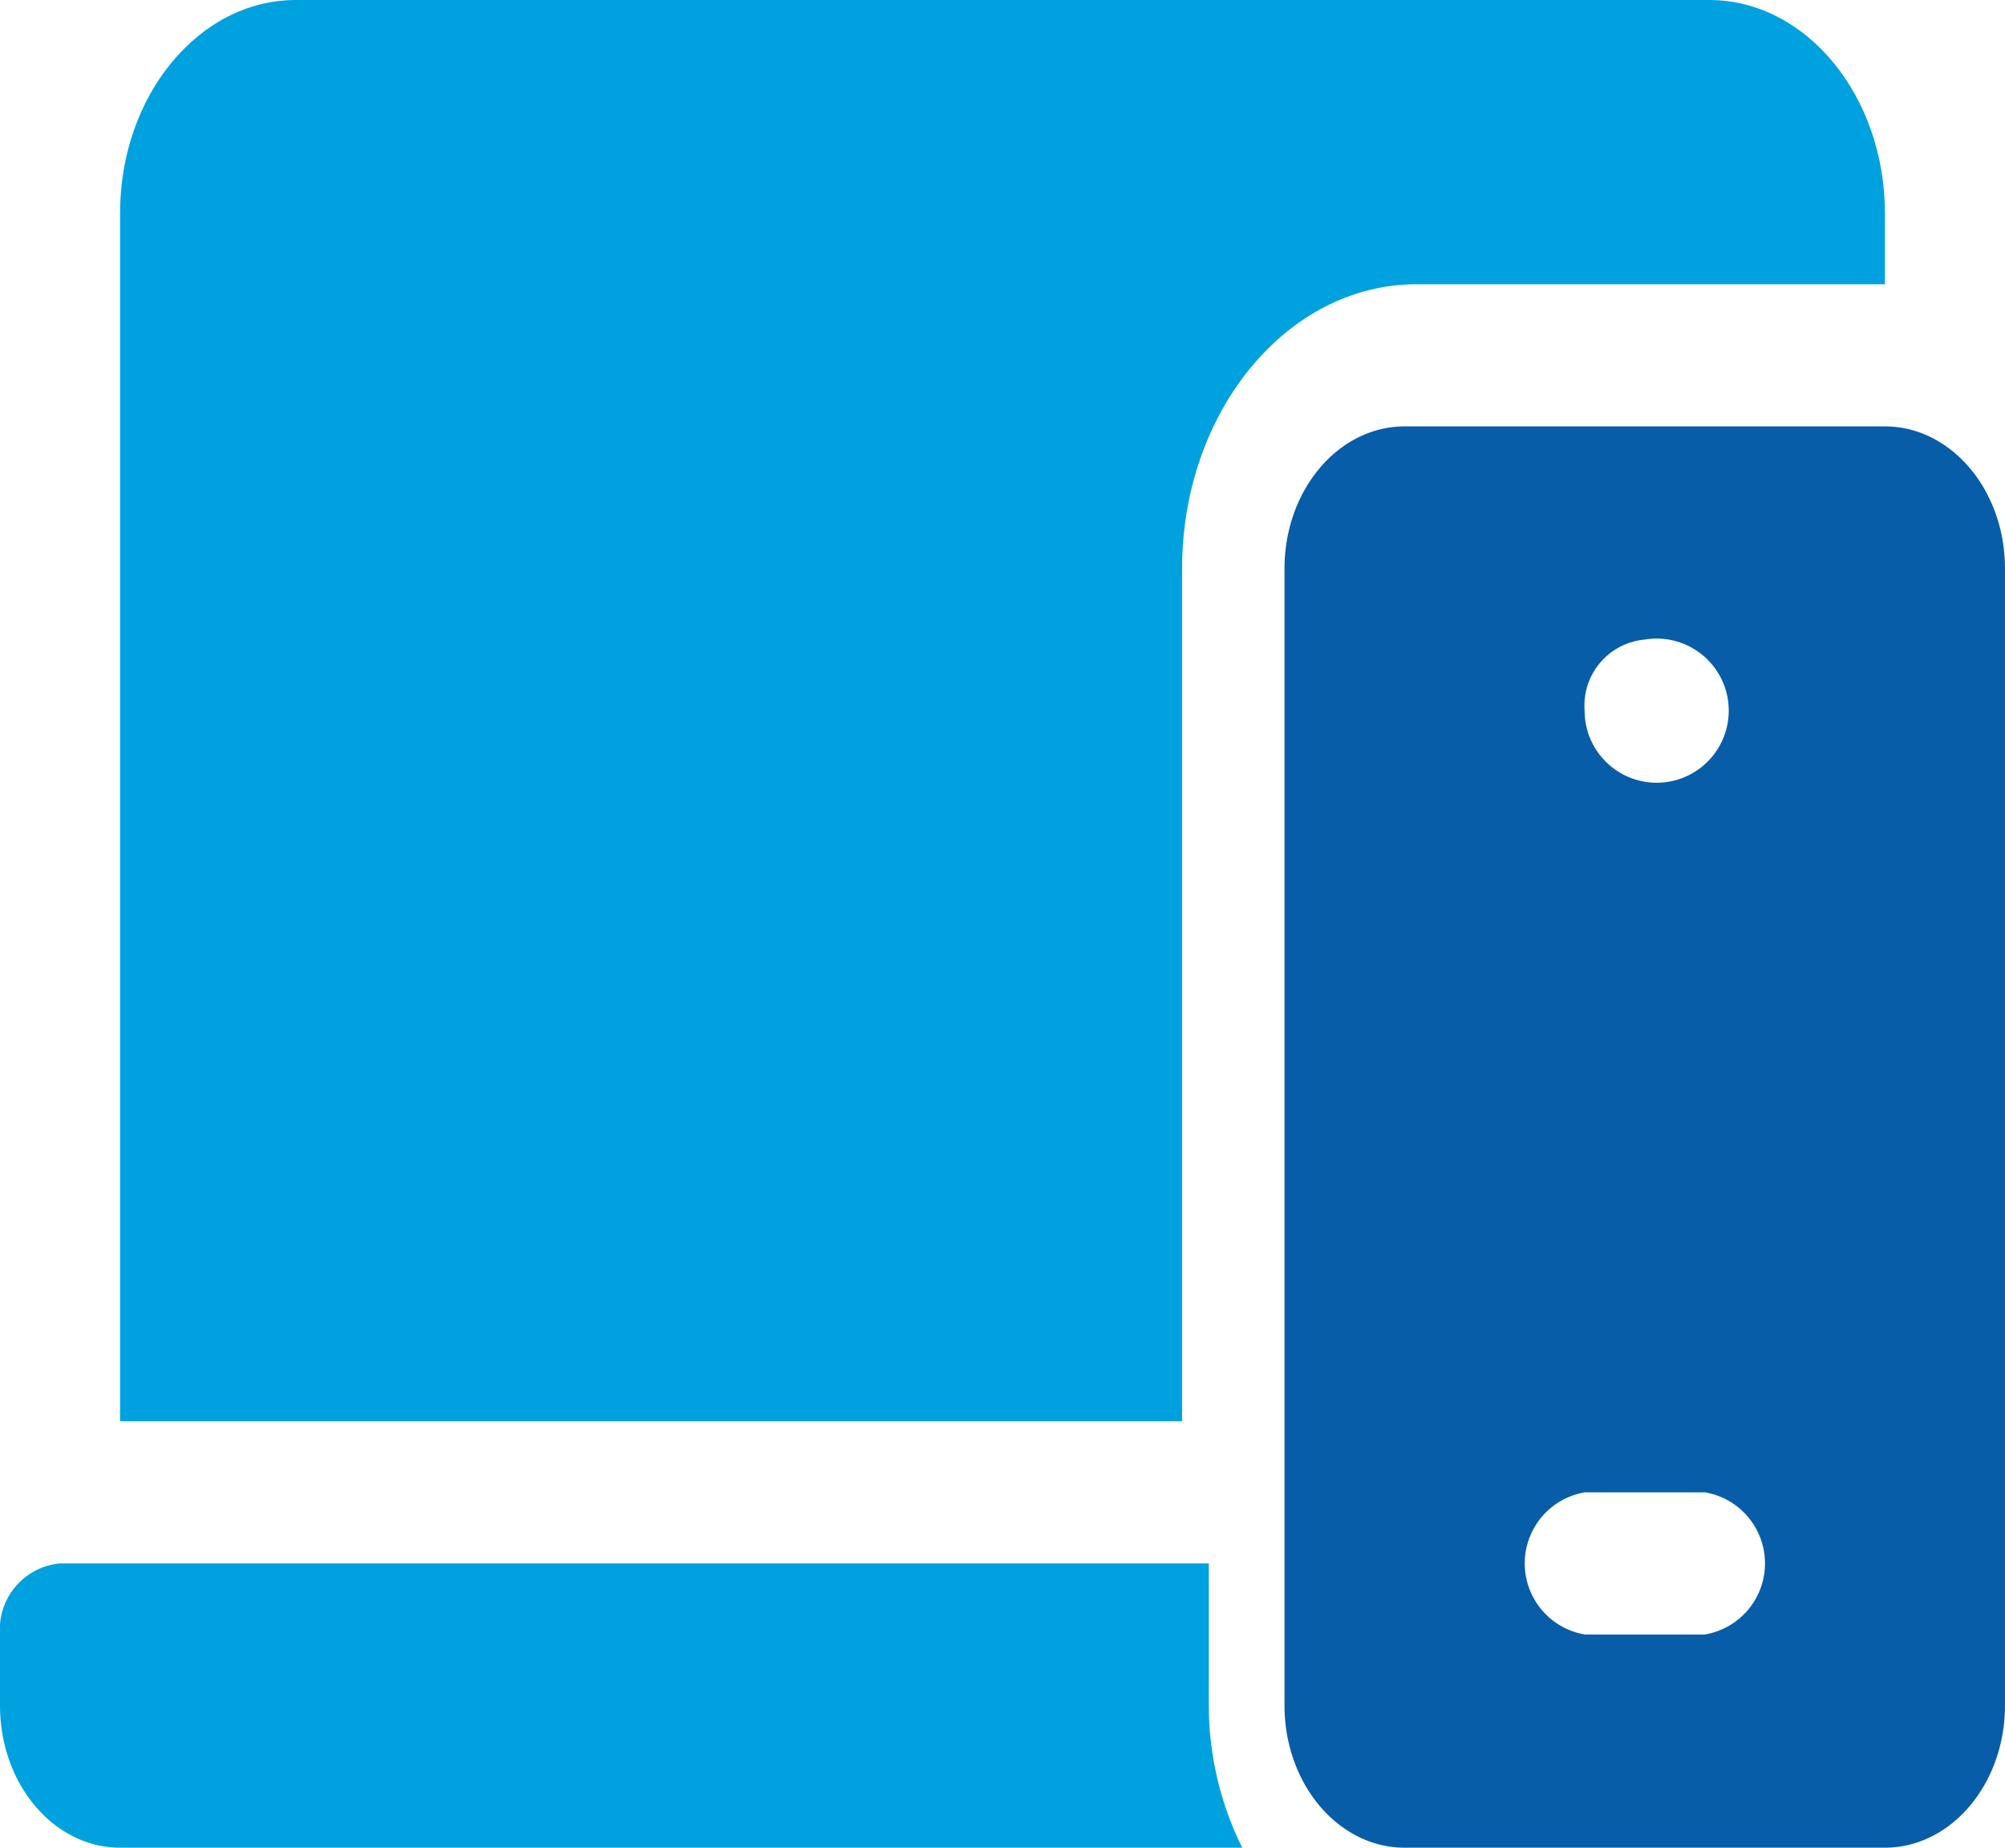
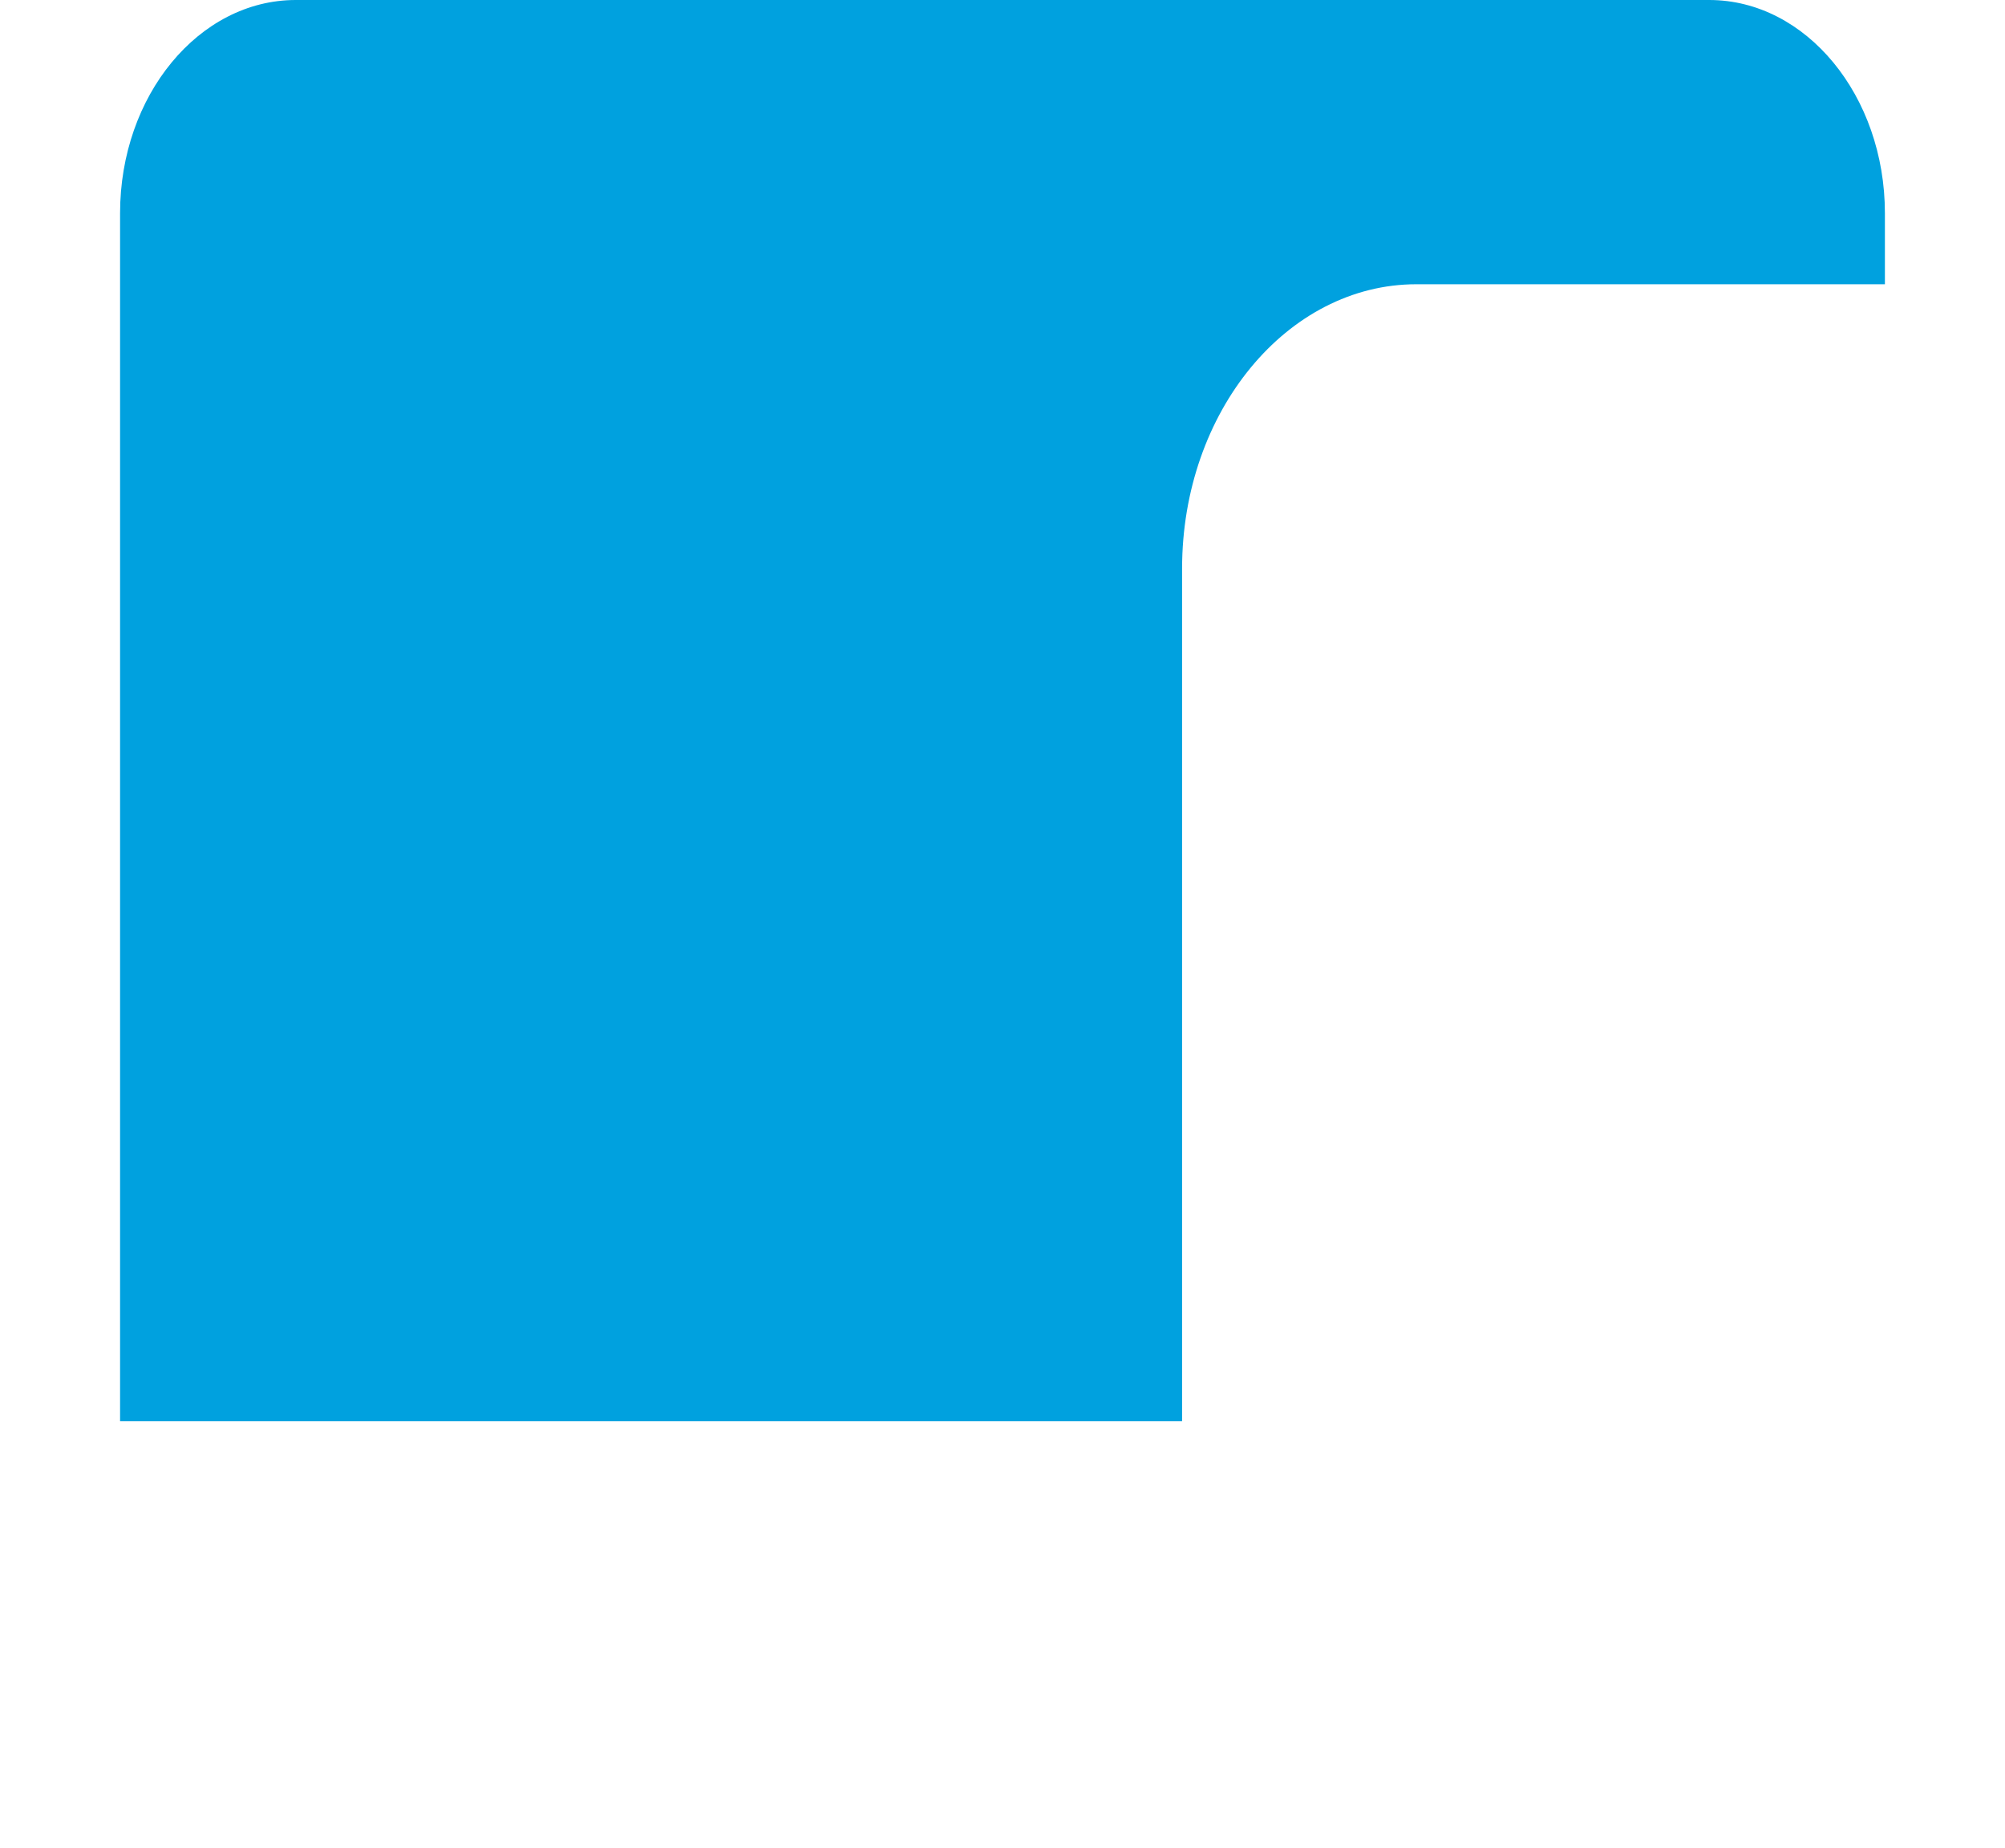
<svg xmlns="http://www.w3.org/2000/svg" width="70" height="64.5" viewBox="0 0 70 64.5">
  <g id="responsive" transform="translate(0 -61)">
-     <path id="Path_47663" data-name="Path 47663" d="M4.192,400.923H43.369a11.2,11.2,0,0,1-1.166-4.962V391H2.1A2.313,2.313,0,0,0,0,393.481v2.481C0,398.7,1.877,400.923,4.192,400.923Z" transform="translate(0 -275.423)" fill="#00a1df" />
    <path id="Path_47664" data-name="Path 47664" d="M30,68.442v42.173H67.078V80.846c0-5.473,3.668-9.923,8.179-9.923H91.615V68.442c0-4.1-2.752-7.442-6.134-7.442H36.134C32.752,61,30,64.338,30,68.442Z" transform="translate(-25.808 0)" fill="#00a1df" />
-     <path id="Path_47665" data-name="Path 47665" d="M352.962,151H336.192c-2.311,0-4.192,2.226-4.192,4.962v39.692c0,2.735,1.881,4.962,4.192,4.962h16.769c2.311,0,4.192-2.226,4.192-4.962V155.962C357.154,153.226,355.273,151,352.962,151Zm-8.385,7.442a2.516,2.516,0,1,1-2.1,2.481A2.313,2.313,0,0,1,344.577,158.442Zm2.1,34.731h-4.192a2.516,2.516,0,0,1,0-4.962h4.192a2.516,2.516,0,0,1,0,4.962Z" transform="translate(-287.154 -75.115)" fill="#075da8" />
  </g>
</svg>